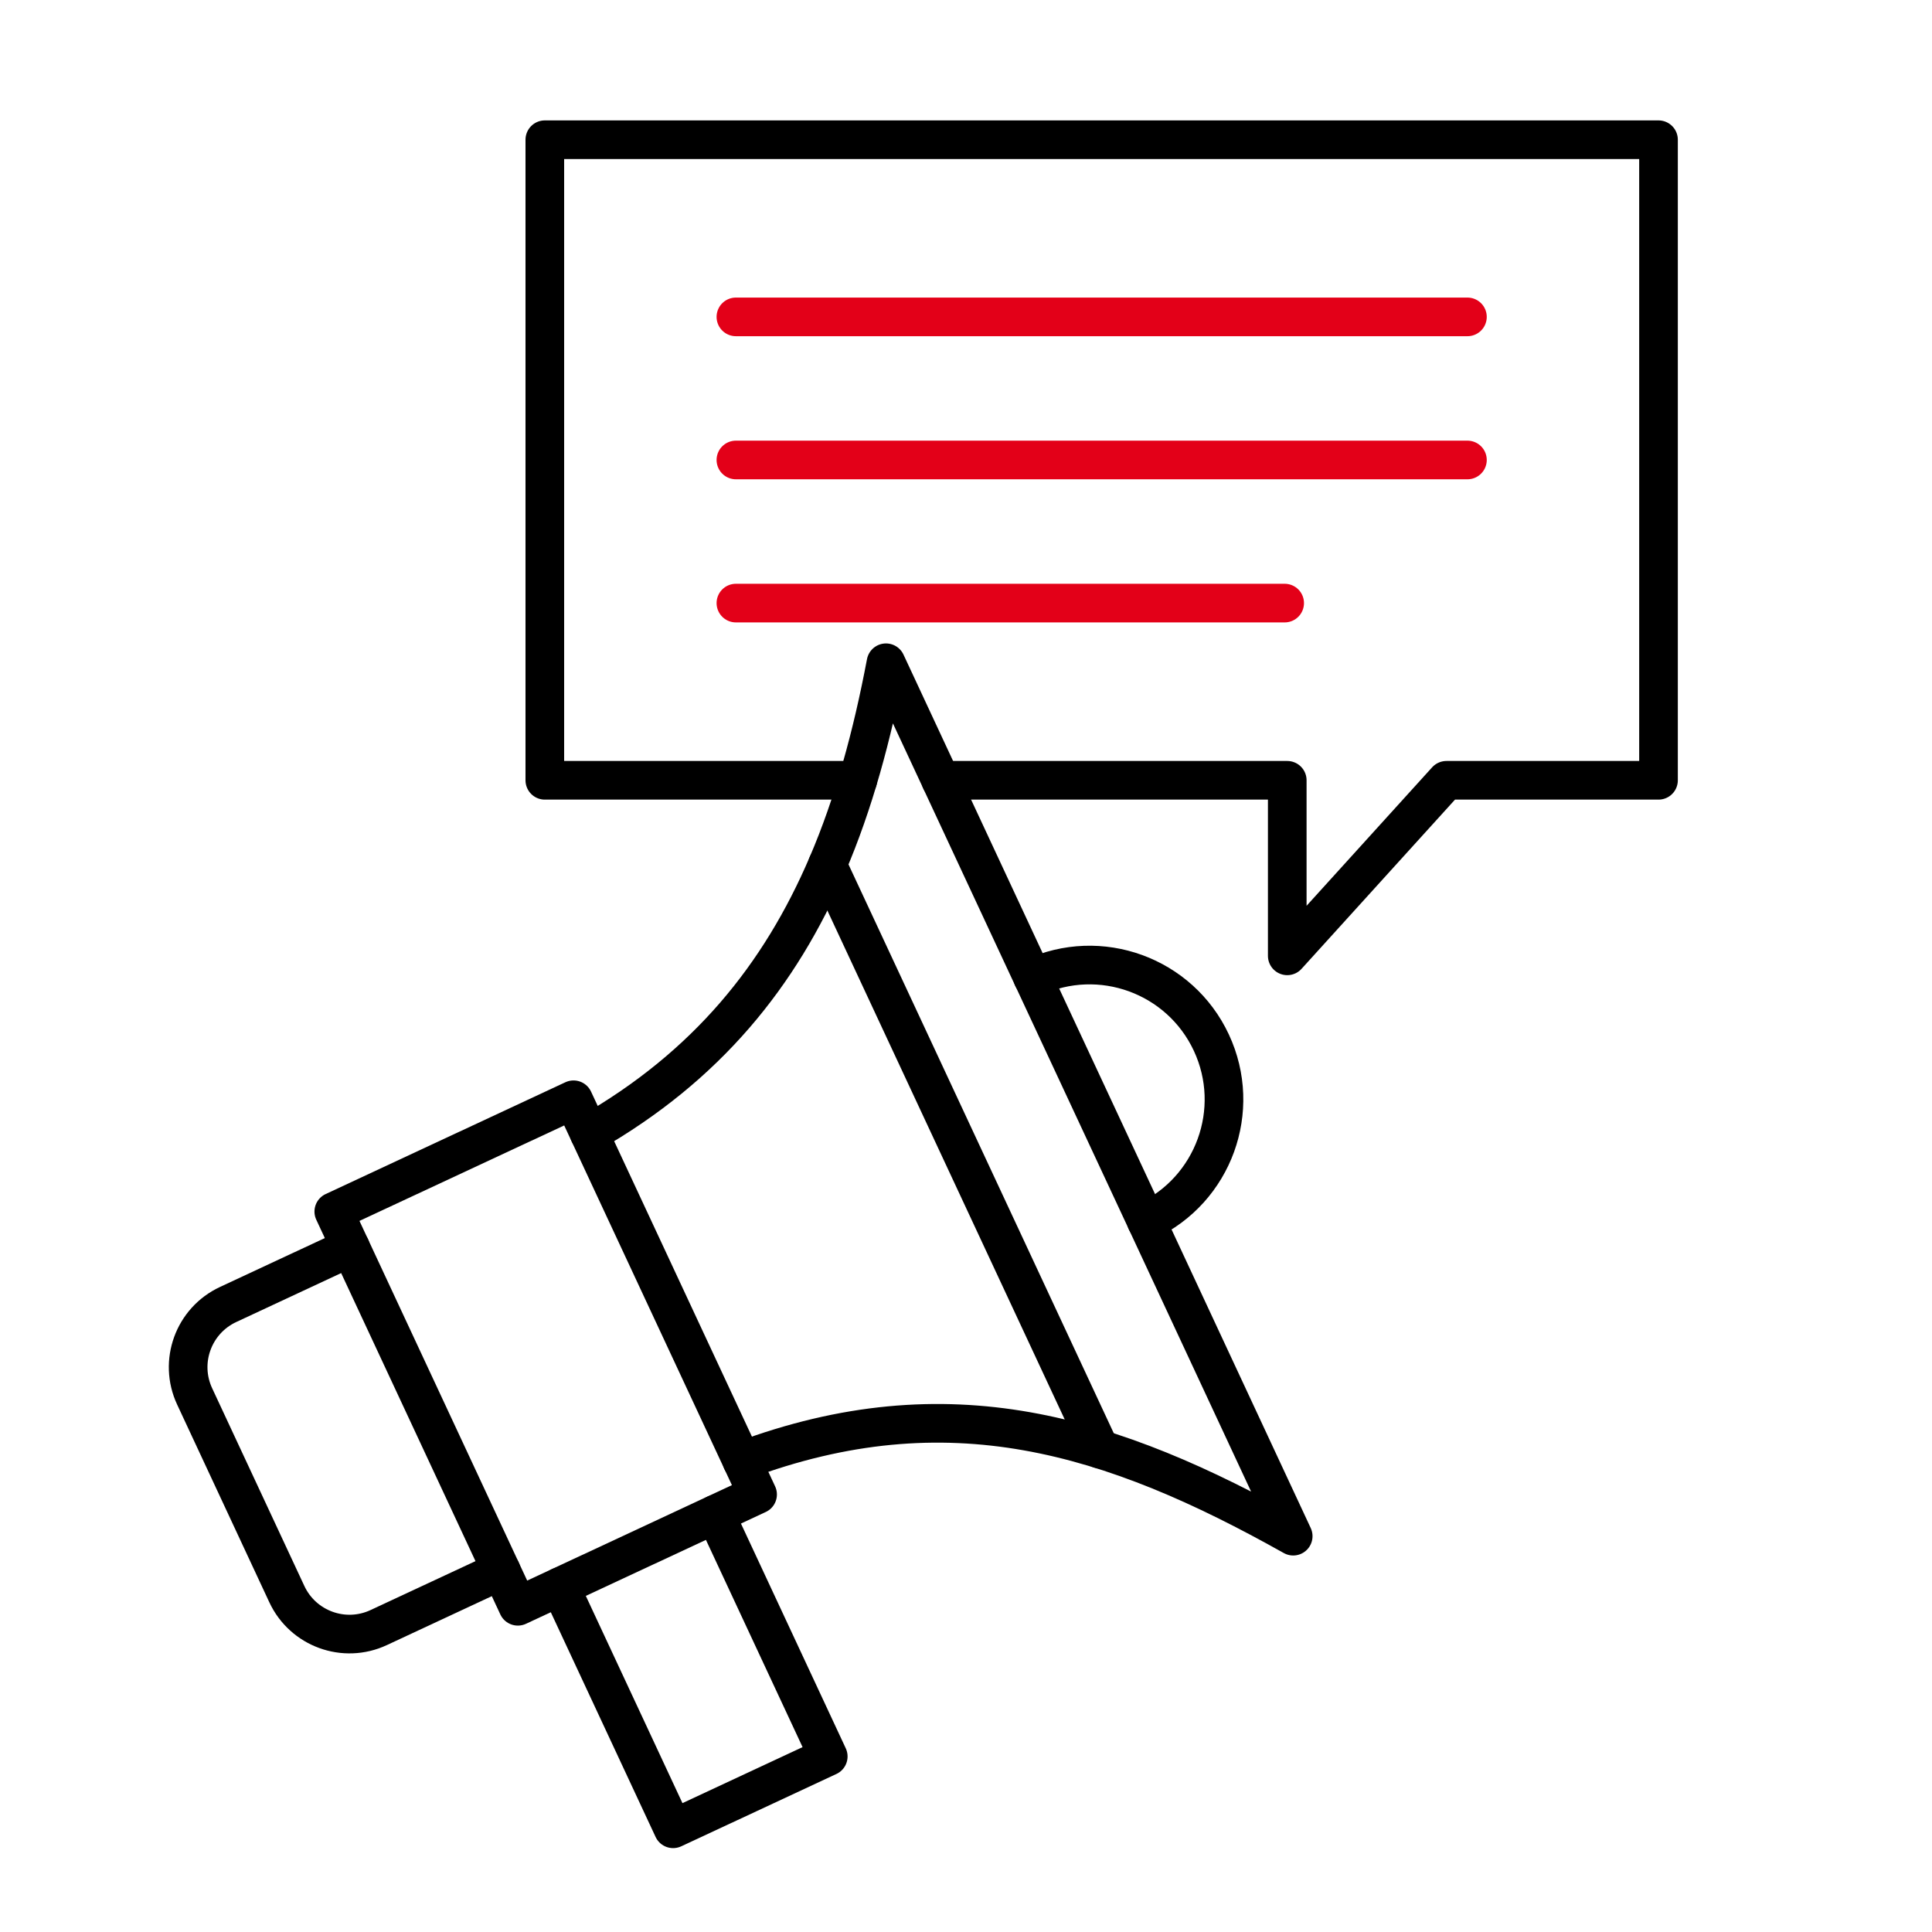
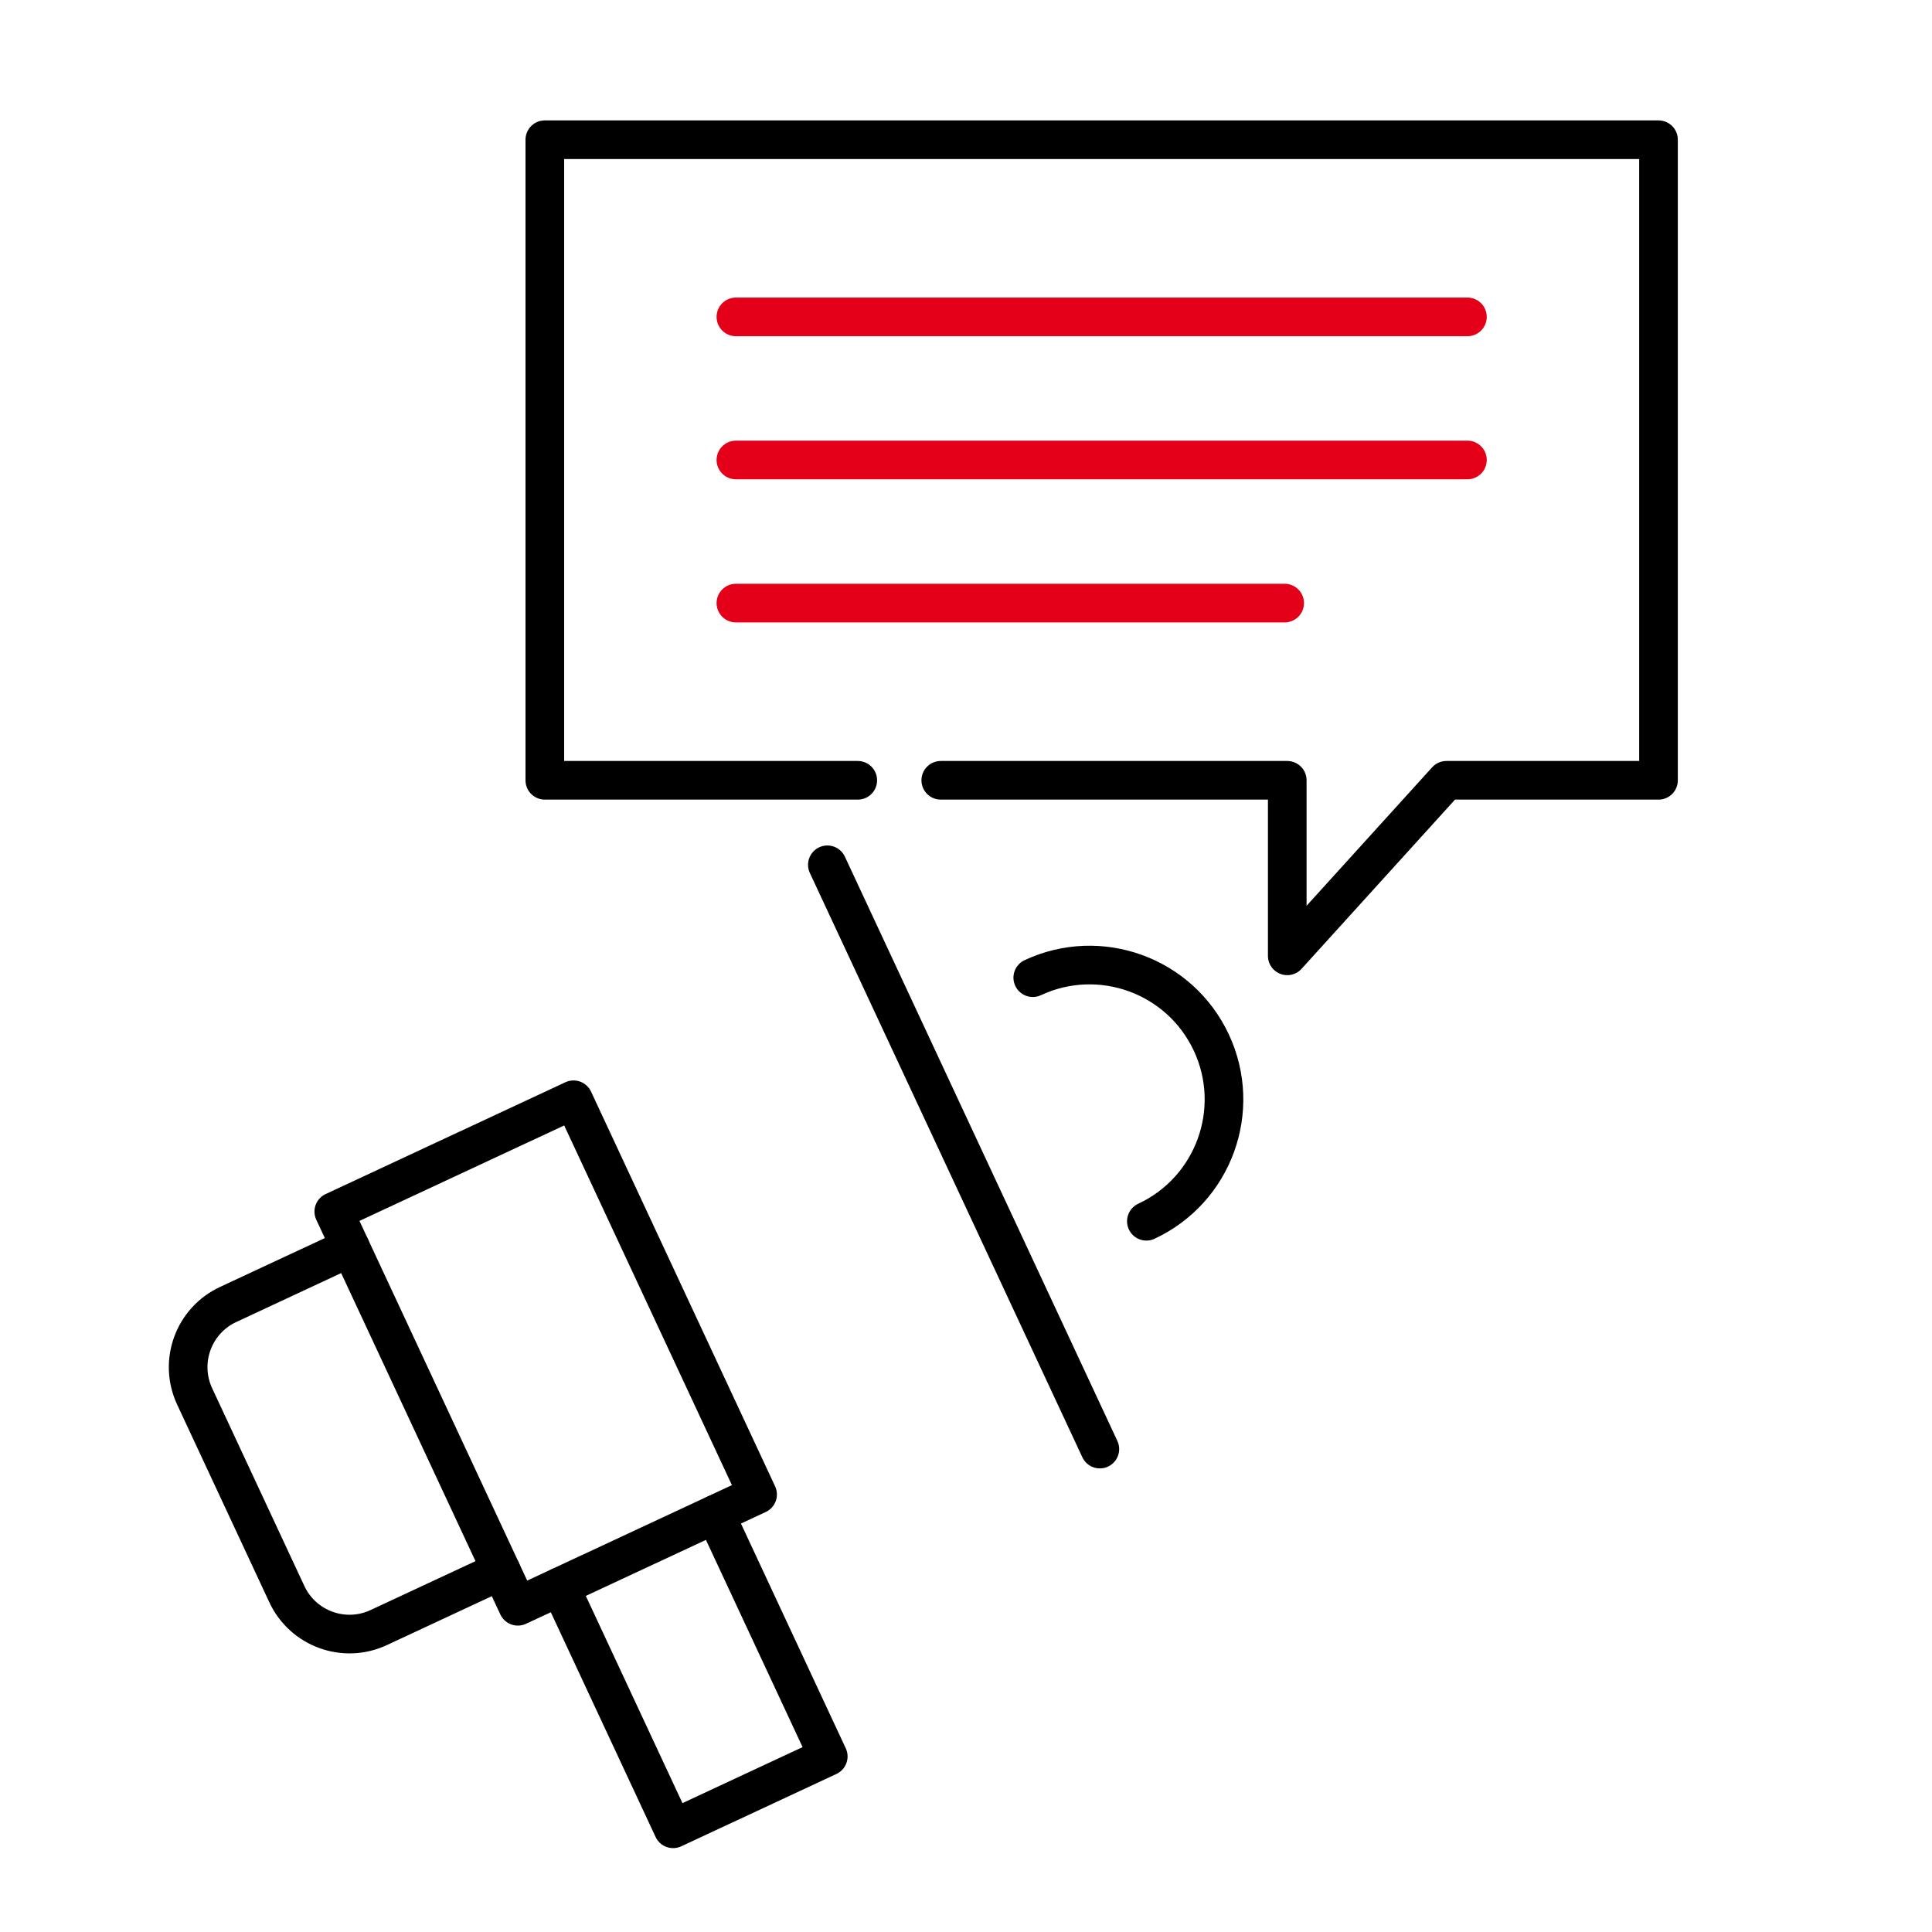
<svg xmlns="http://www.w3.org/2000/svg" id="b" data-name="Ebene 1" width="500" height="500" viewBox="0 0 500 500">
  <polyline points="243.47 201.94 333.14 201.94 333.14 247.37 374.34 201.94 429.22 201.94 429.22 36.16 141 36.16 141 201.94 221.99 201.94" fill="none" stroke="#000" stroke-linecap="round" stroke-linejoin="round" stroke-width="10" />
  <g>
    <line x1="190.45" y1="82.01" x2="379.77" y2="82.01" fill="none" stroke="#e30018" stroke-linecap="round" stroke-linejoin="round" stroke-width="10" />
    <line x1="190.45" y1="119.04" x2="379.77" y2="119.04" fill="none" stroke="#e30018" stroke-linecap="round" stroke-linejoin="round" stroke-width="10" />
    <line x1="190.45" y1="156.08" x2="332.47" y2="156.08" fill="none" stroke="#e30018" stroke-linecap="round" stroke-linejoin="round" stroke-width="10" />
  </g>
  <g>
    <polyline points="185.12 391.89 214.35 454.57 174.2 473.29 144.97 410.61" fill="none" stroke="#000" stroke-linecap="round" stroke-linejoin="round" stroke-width="10" />
    <line x1="284.64" y1="375.02" x2="214.12" y2="223.81" fill="none" stroke="#000" stroke-linecap="round" stroke-linejoin="round" stroke-width="10" />
    <path d="M90.71,322.83l-31.67,14.77c-8.97,4.18-12.85,14.83-8.66,23.8l23.85,51.15c4.17,8.96,14.83,12.85,23.79,8.66l31.68-14.77" fill="none" stroke="#000" stroke-linecap="round" stroke-linejoin="round" stroke-width="10" />
-     <path d="M191.99,378.04c53.4-19.98,95.65-6.88,142.69,19.52l-37.99-81.5-29.4-63.04h-.01l-37.99-81.5c-3.58,18.9-8.34,36.38-15.16,52.28h0c-12.27,28.62-31.16,52.11-61.63,69.53" fill="none" stroke="#000" stroke-linecap="round" stroke-linejoin="round" stroke-width="10" />
    <path d="M267.28,253.02c17.41-8.12,38.1-.59,46.22,16.82,8.12,17.41.59,38.1-16.82,46.22" fill="none" stroke="#000" stroke-linecap="round" stroke-linejoin="round" stroke-width="10" />
    <rect x="107" y="293.81" width="68.46" height="112.71" transform="translate(-134.76 92.49) rotate(-25)" fill="none" stroke="#000" stroke-linecap="round" stroke-linejoin="round" stroke-width="10" />
  </g>
</svg>